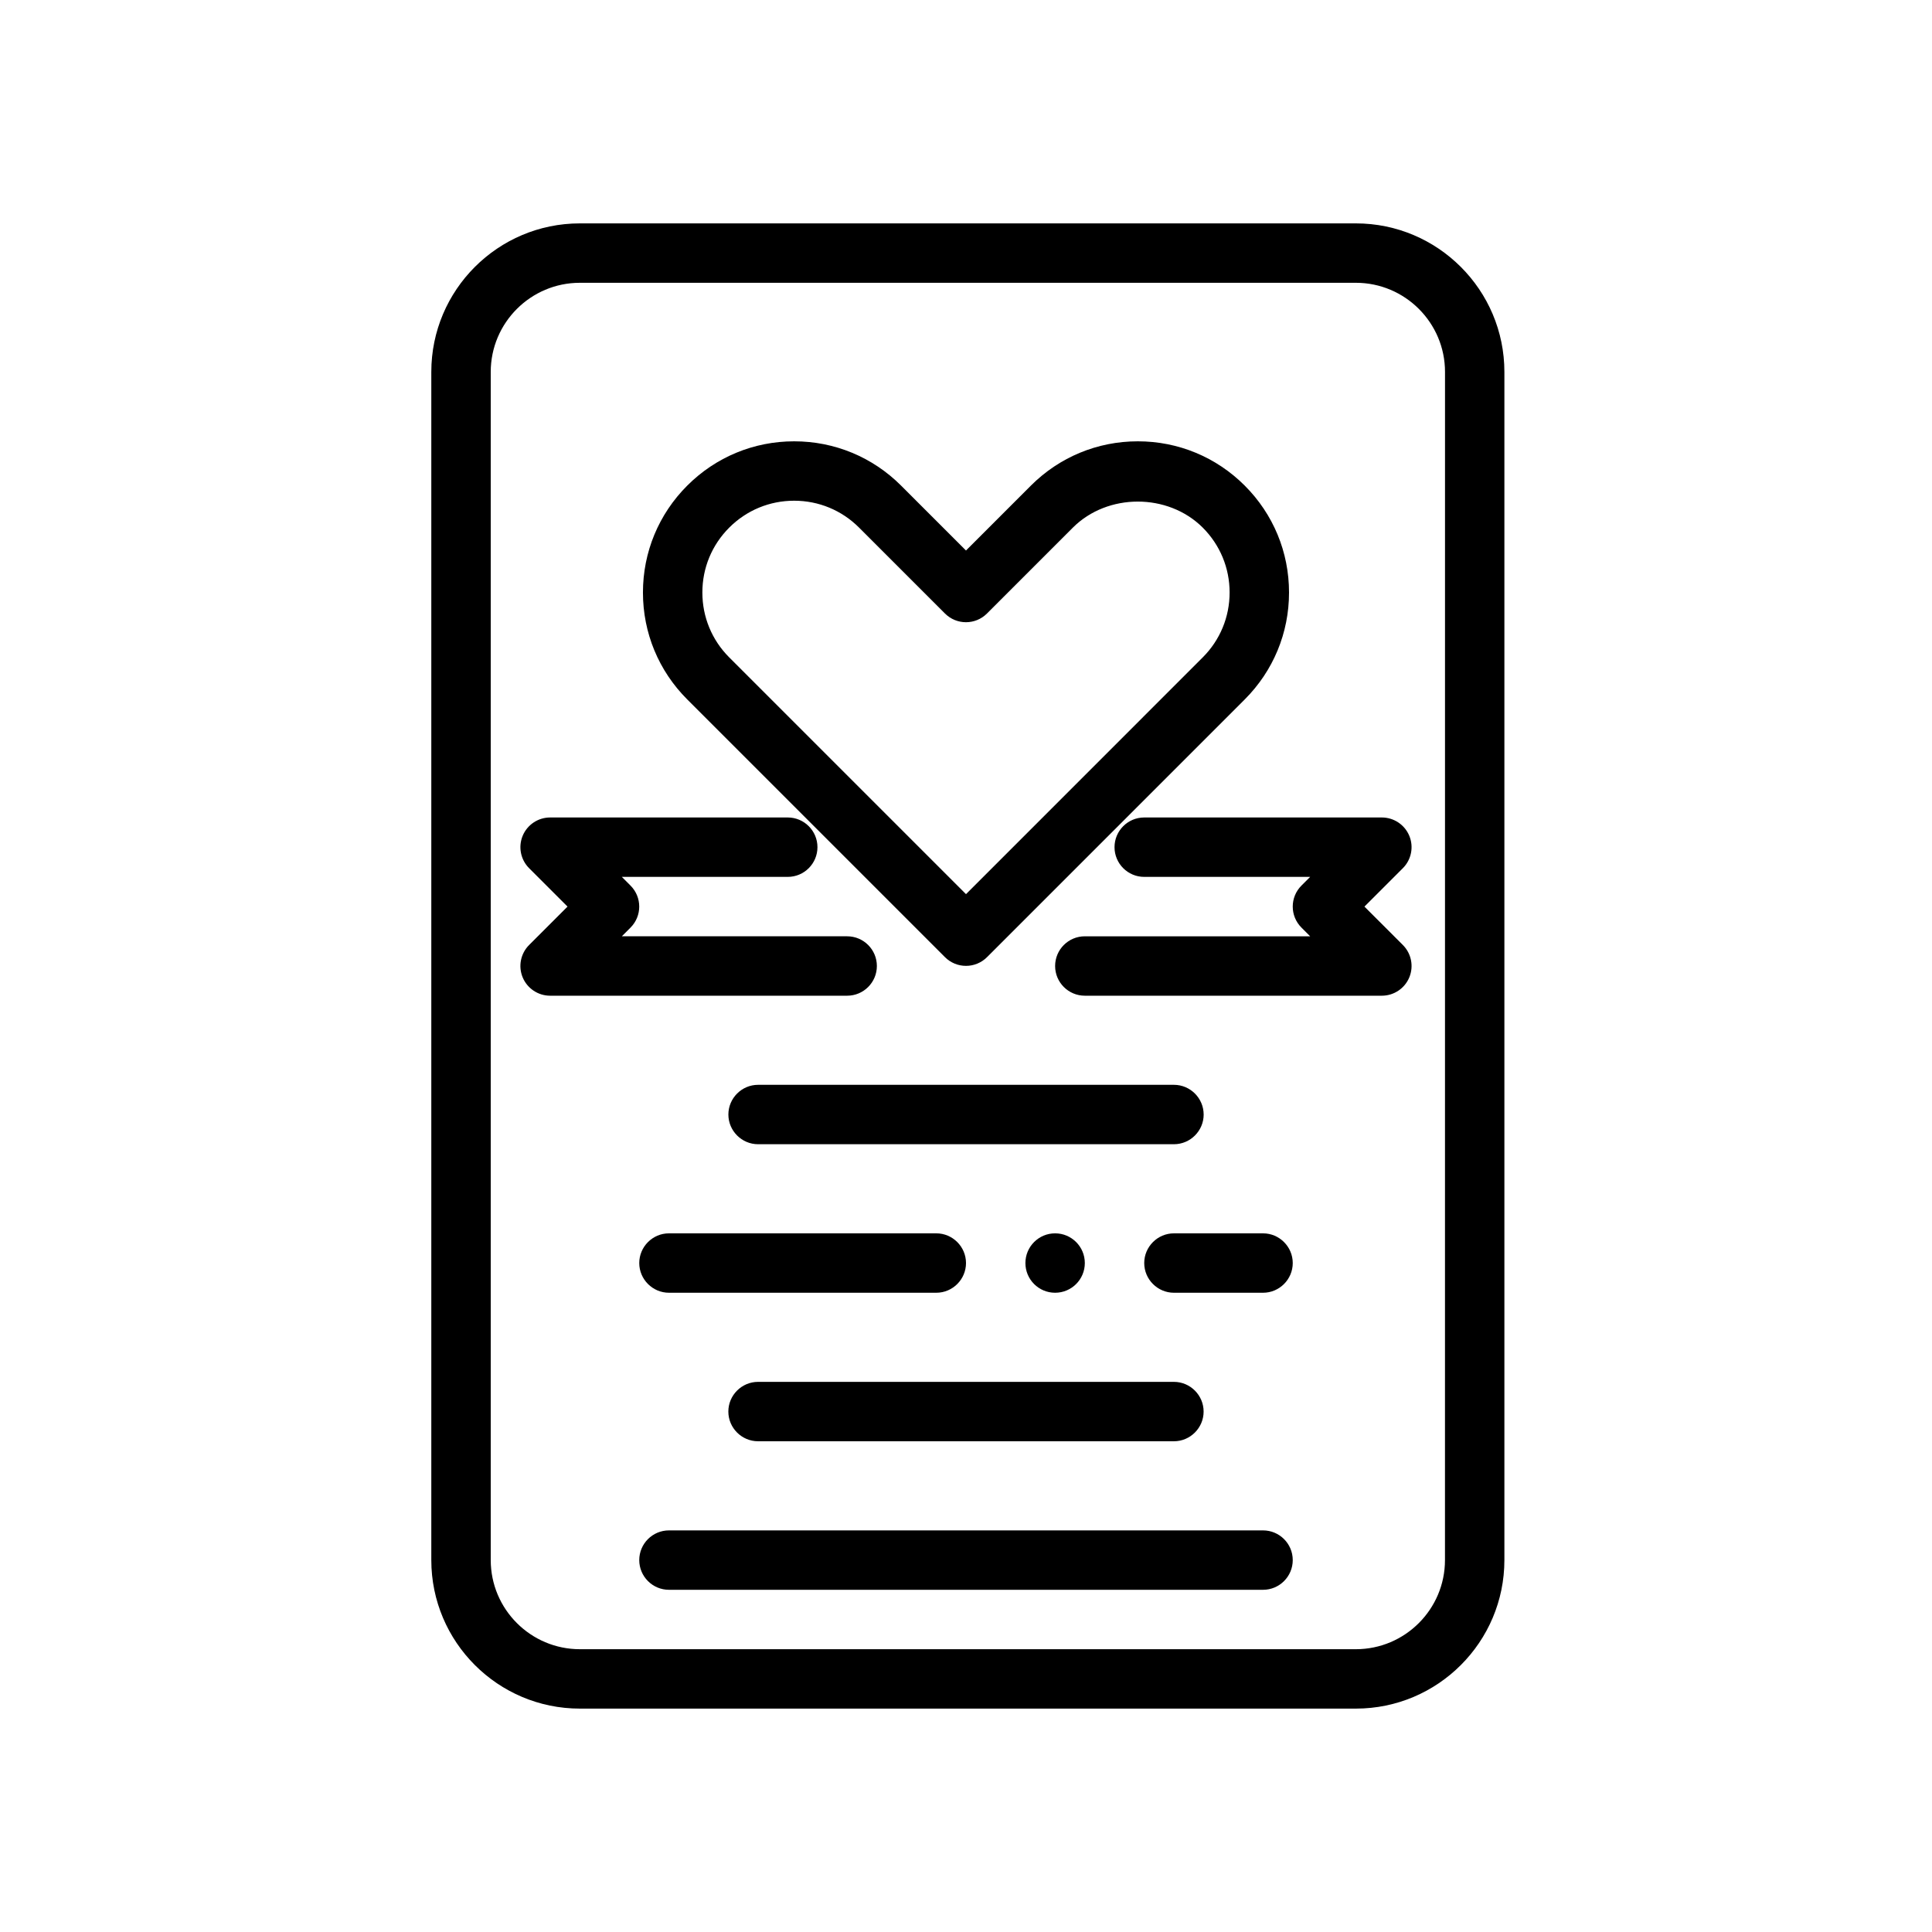
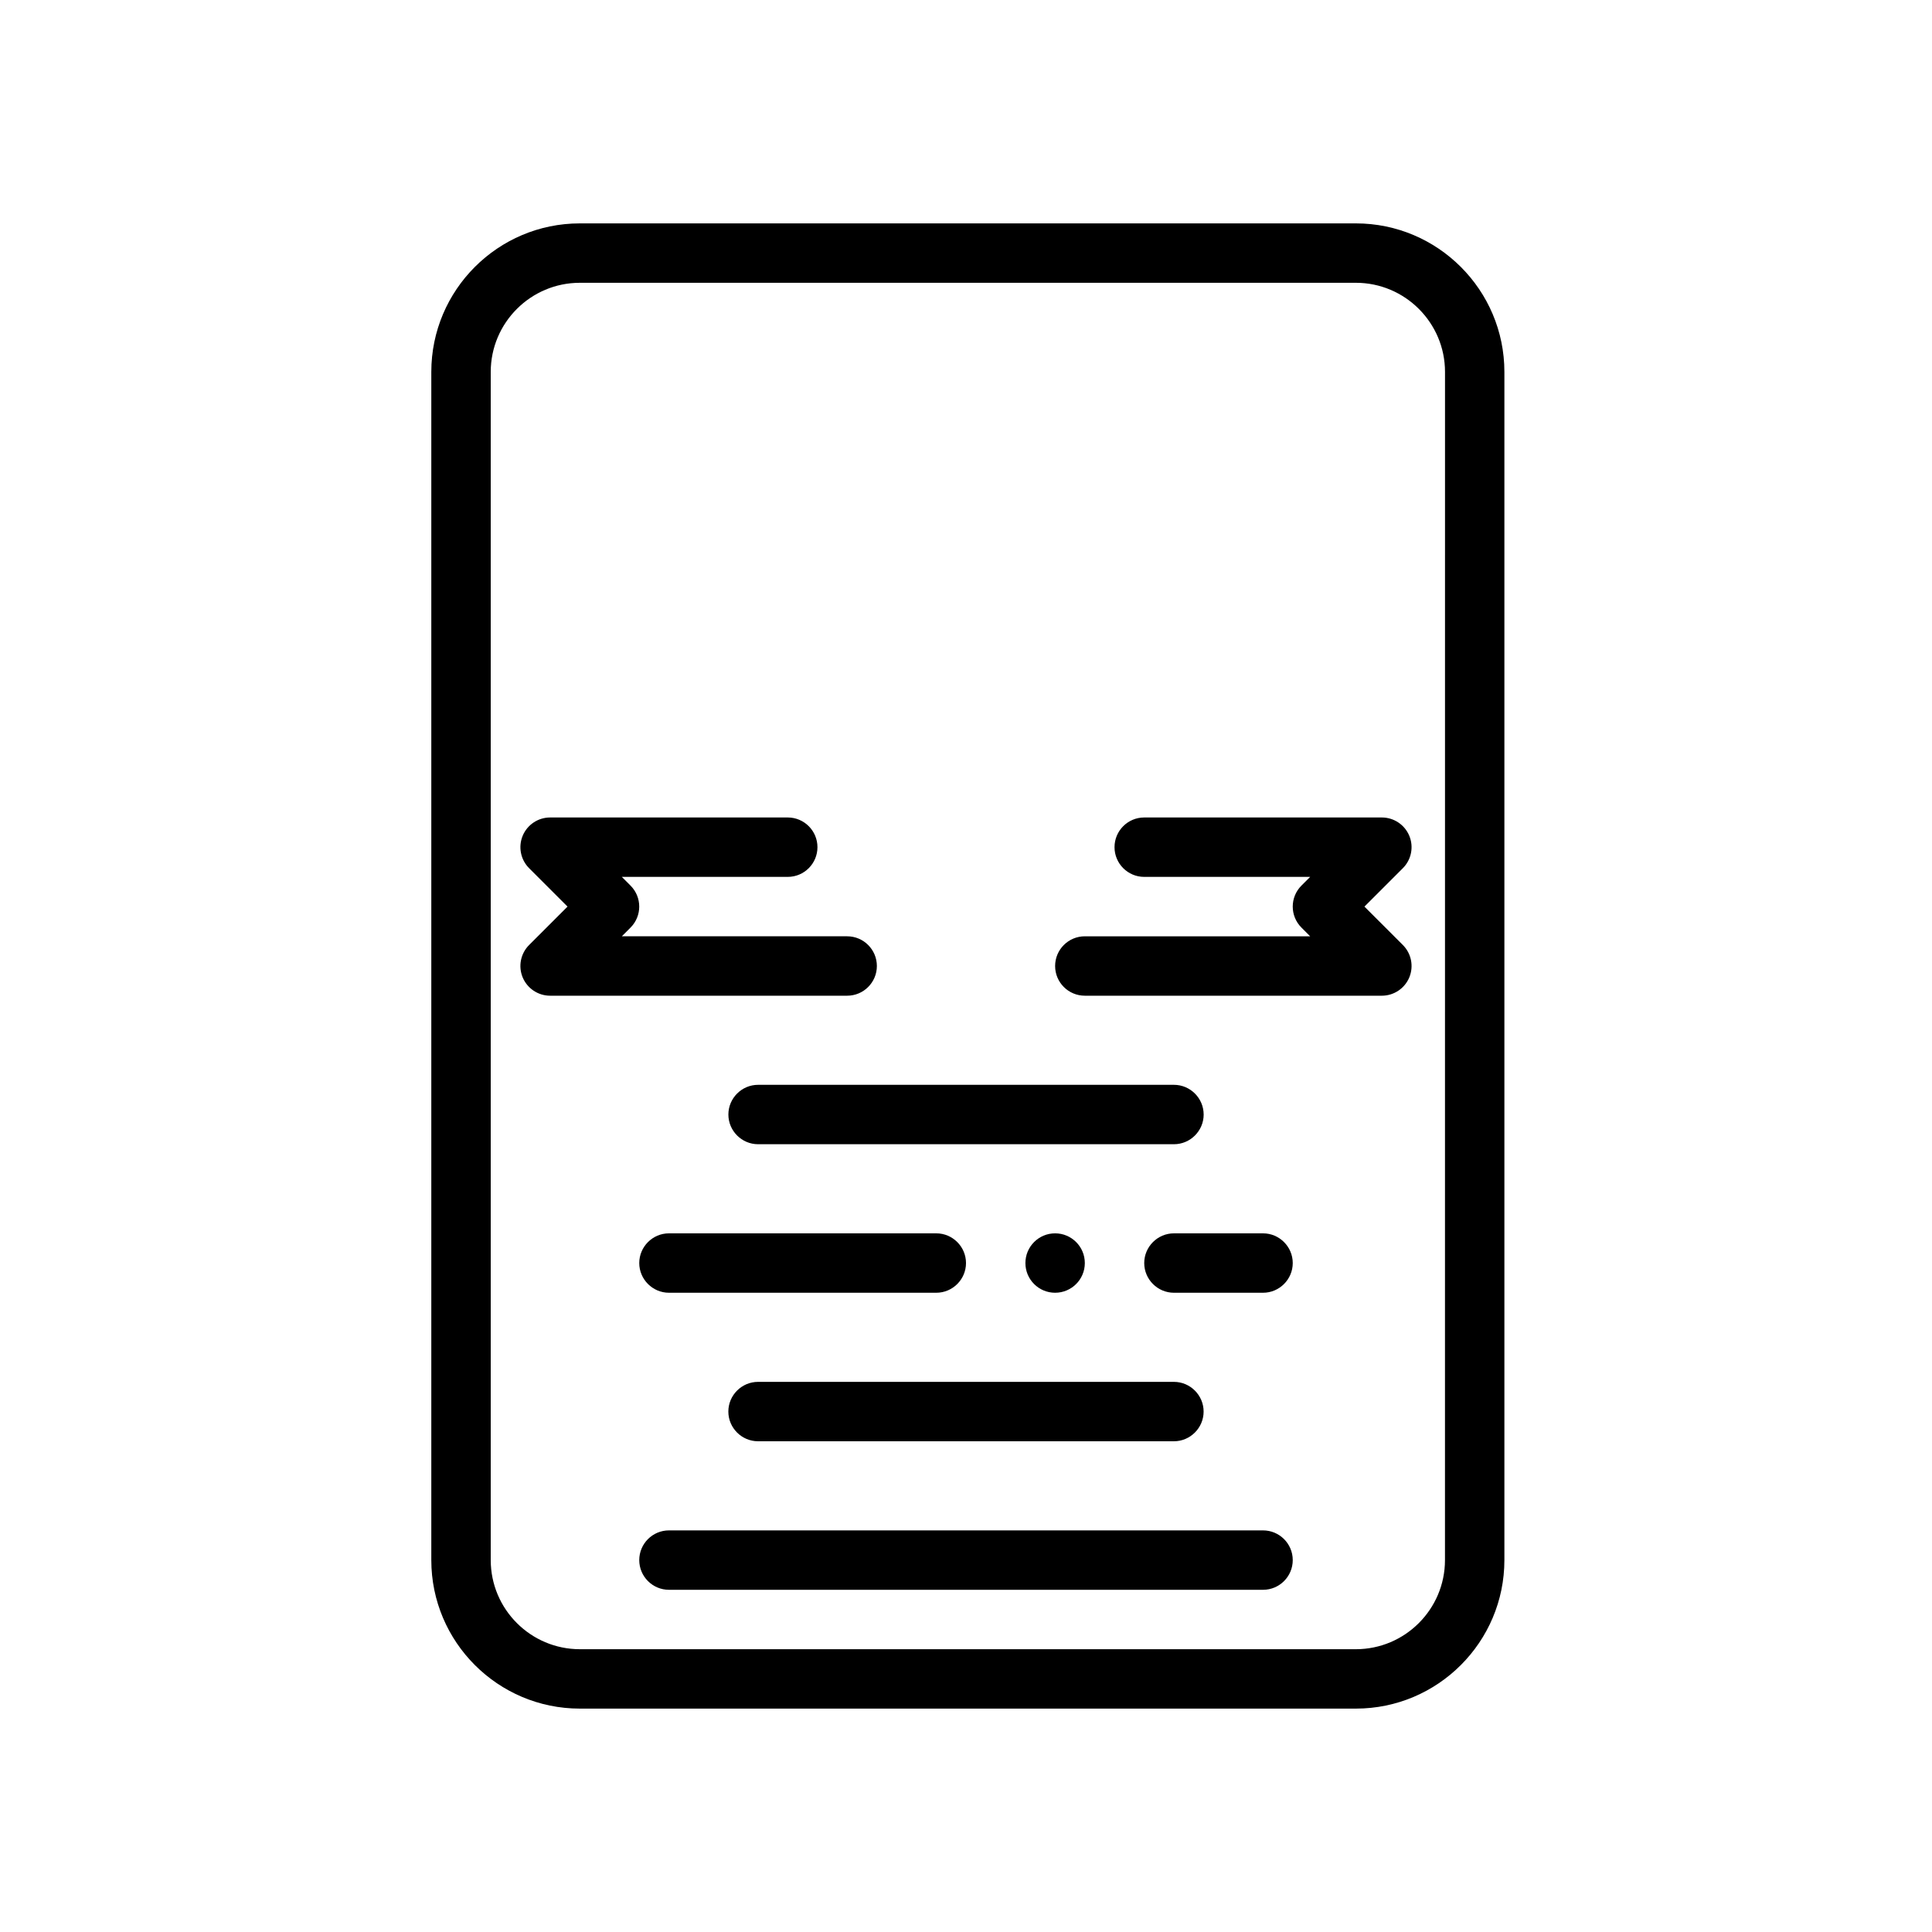
<svg xmlns="http://www.w3.org/2000/svg" fill="#000000" width="800px" height="800px" version="1.1" viewBox="144 144 512 512">
  <g>
    <path d="m503.32 203.2h-205.66c-21.703 0-39.359 17.656-39.359 39.359v314.88c0 21.703 17.656 39.359 39.359 39.359h205.66c21.703 0 39.359-17.656 39.359-39.359v-314.88c0-21.703-17.656-39.359-39.359-39.359zm23.613 354.24c0 13.02-10.598 23.617-23.617 23.617h-205.65c-13.02 0-23.617-10.598-23.617-23.617v-314.88c0-13.02 10.598-23.617 23.617-23.617h205.66c13.02 0 23.617 10.598 23.617 23.617z" />
-     <path d="m394.43 397.66c1.48 1.48 3.481 2.305 5.566 2.305s4.094-0.828 5.566-2.305l68.305-68.305c7.566-7.566 11.738-17.625 11.738-28.332 0-10.707-4.172-20.766-11.738-28.332s-17.625-11.738-28.332-11.738c-10.707 0-20.766 4.172-28.34 11.738l-17.199 17.199-17.199-17.199c-7.566-7.566-17.633-11.738-28.34-11.738-10.707 0-20.766 4.172-28.332 11.738s-11.738 17.625-11.738 28.332c0 10.707 4.172 20.766 11.738 28.332zm-57.176-113.84c4.598-4.598 10.707-7.125 17.199-7.125 6.504 0 12.609 2.527 17.207 7.125l22.766 22.766c3.078 3.078 8.055 3.078 11.133 0l22.766-22.766c9.188-9.188 25.207-9.195 34.41 0 4.598 4.598 7.125 10.707 7.125 17.199 0 6.496-2.527 12.602-7.125 17.199l-62.738 62.742-62.738-62.738c-4.598-4.598-7.125-10.707-7.125-17.199-0.004-6.5 2.523-12.605 7.121-17.203z" />
    <path d="m376.38 400c0-4.344-3.527-7.871-7.871-7.871h-59.719l2.305-2.305c3.078-3.078 3.078-8.055 0-11.133l-2.305-2.309h43.973c4.344 0 7.871-3.527 7.871-7.871s-3.527-7.871-7.871-7.871h-62.977c-3.18 0-6.055 1.922-7.273 4.856-1.219 2.945-0.543 6.328 1.707 8.582l10.18 10.176-10.18 10.18c-2.25 2.25-2.93 5.637-1.707 8.582 1.223 2.934 4.094 4.856 7.273 4.856h78.719c4.348 0 7.875-3.527 7.875-7.871z" />
    <path d="m517.48 365.5c-1.219-2.938-4.094-4.859-7.273-4.859h-62.977c-4.344 0-7.871 3.527-7.871 7.871s3.527 7.871 7.871 7.871h43.973l-2.305 2.305c-3.078 3.078-3.078 8.055 0 11.133l2.305 2.309h-59.715c-4.344 0-7.871 3.527-7.871 7.871s3.527 7.871 7.871 7.871h78.719c3.18 0 6.055-1.922 7.273-4.856 1.219-2.945 0.543-6.328-1.707-8.582l-10.18-10.176 10.18-10.18c2.25-2.25 2.926-5.633 1.707-8.578z" />
    <path d="m462.98 439.36c0-4.328-3.543-7.871-7.871-7.871h-110.21c-4.328 0-7.871 3.543-7.871 7.871s3.543 7.871 7.871 7.871h110.21c4.332 0 7.875-3.543 7.875-7.871z" />
    <path d="m400 478.72c0-4.328-3.543-7.871-7.871-7.871h-70.848c-4.328 0-7.871 3.543-7.871 7.871s3.543 7.871 7.871 7.871h70.848c4.328 0 7.871-3.543 7.871-7.871z" />
    <path d="m478.72 470.85h-23.617c-4.328 0-7.871 3.543-7.871 7.871s3.543 7.871 7.871 7.871h23.617c4.328 0 7.871-3.543 7.871-7.871s-3.543-7.871-7.871-7.871z" />
    <path d="m431.49 478.72c0 4.348-3.527 7.871-7.875 7.871-4.348 0-7.871-3.523-7.871-7.871s3.523-7.871 7.871-7.871c4.348 0 7.875 3.523 7.875 7.871" />
    <path d="m344.89 525.95h110.21c4.328 0 7.871-3.543 7.871-7.871s-3.543-7.871-7.871-7.871h-110.21c-4.328 0-7.871 3.543-7.871 7.871 0 4.332 3.543 7.871 7.871 7.871z" />
    <path d="m478.72 549.57h-157.44c-4.344 0-7.871 3.527-7.871 7.871s3.527 7.871 7.871 7.871h157.44c4.344 0 7.871-3.527 7.871-7.871s-3.527-7.871-7.871-7.871z" />
  </g>
</svg>